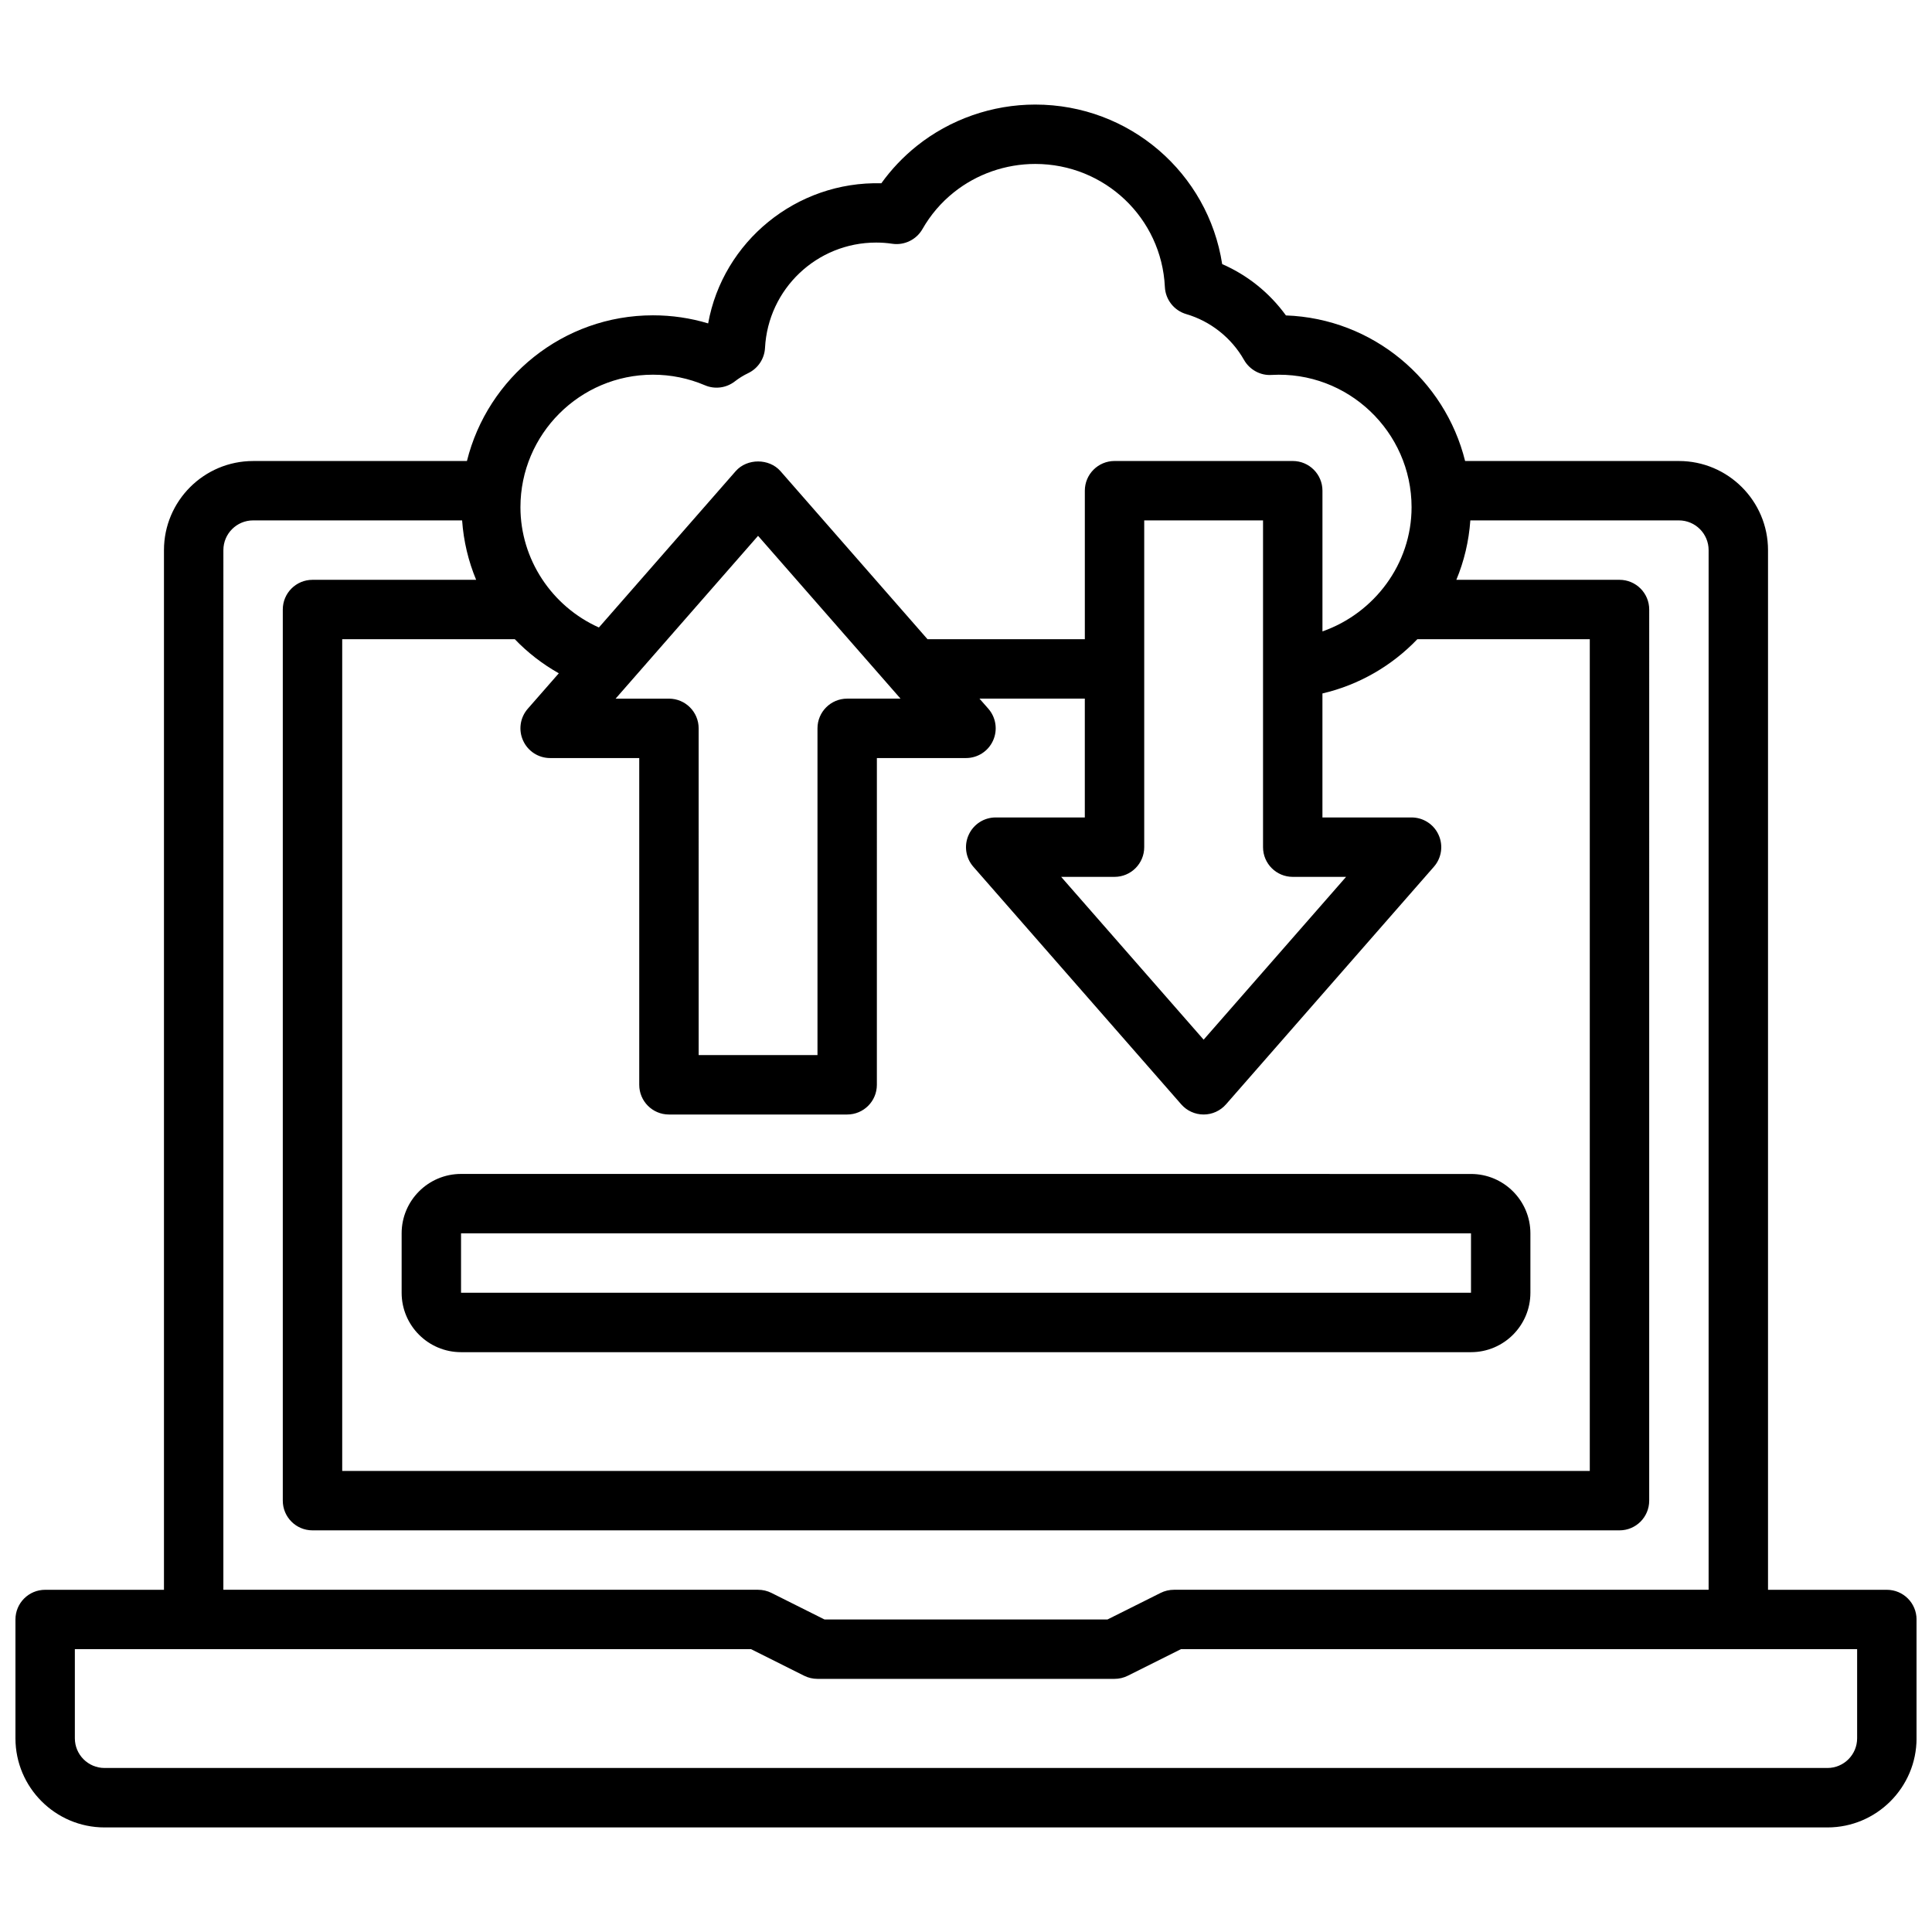
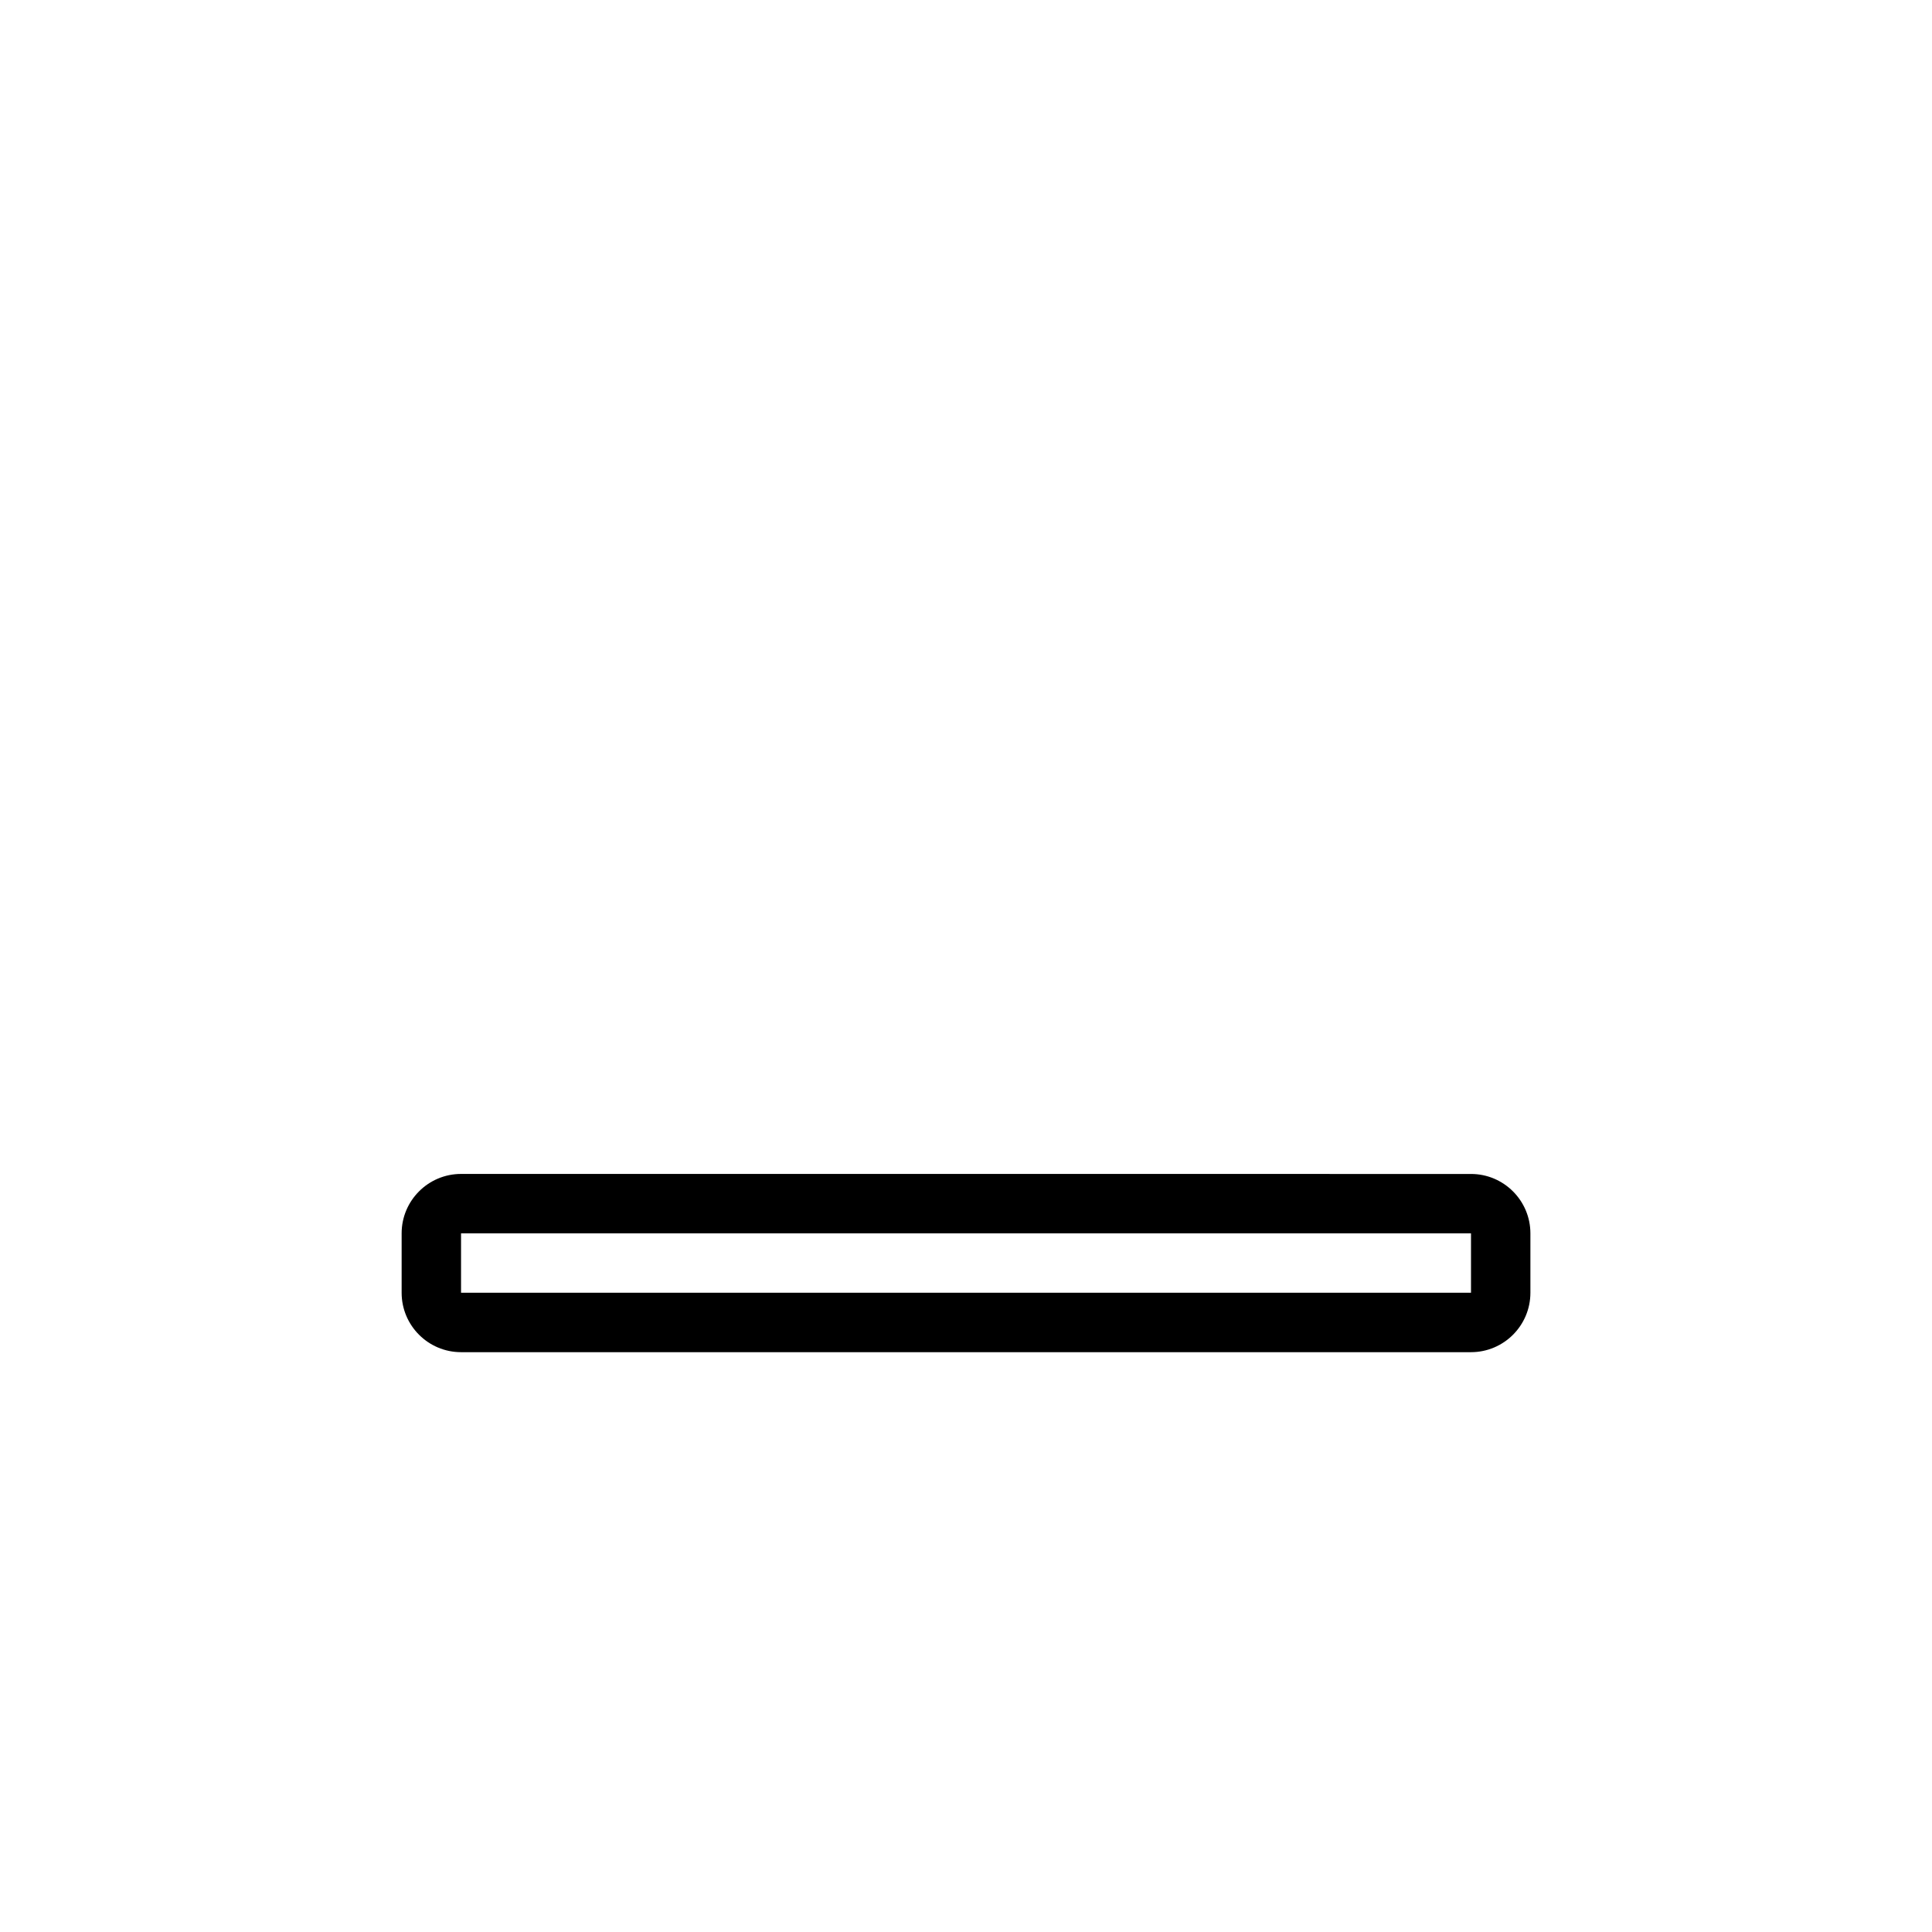
<svg xmlns="http://www.w3.org/2000/svg" width="800px" height="800px" version="1.1" viewBox="144 144 512 512">
  <defs>
    <clipPath id="a">
-       <path d="m148.09 171h503.81v458h-503.81z" />
-     </clipPath>
+       </clipPath>
  </defs>
  <g clip-path="url(#a)">
-     <path d="m644.03 565.31h-31.488v-275.52c0-13.02-10.598-23.617-23.617-23.617h-56.656c-5.359-21.57-24.473-37.762-47.484-38.582-4.336-5.977-10.141-10.652-16.895-13.602-3.719-24.094-24.531-42.277-49.543-42.277-11.406 0-22.562 3.906-31.418 10.988-3.59 2.883-6.723 6.188-9.367 9.871-22.516-0.598-41.988 15.445-45.895 37.133-4.731-1.426-9.629-2.141-14.625-2.141-23.812 0-43.801 16.477-49.301 38.613h-56.672c-13.02 0-23.617 10.598-23.617 23.617v275.52h-31.488c-4.352 0-7.871 3.519-7.871 7.871v31.488c0 13.02 10.598 23.617 23.617 23.617h456.58c13.02 0 23.617-10.598 23.617-23.617v-31.488c-0.004-4.356-3.523-7.871-7.875-7.871zm-351.94-242.88-8.227 9.398c-2.031 2.32-2.519 5.629-1.234 8.438 1.273 2.82 4.066 4.625 7.16 4.625h23.617v86.594c0 4.352 3.519 7.871 7.871 7.871h47.23c4.352 0 7.871-3.519 7.871-7.871l0.004-86.594h23.617c3.094 0 5.887-1.801 7.164-4.621 1.281-2.809 0.797-6.109-1.234-8.438l-2.356-2.688h27.914v31.488h-23.617c-3.094 0-5.887 1.801-7.164 4.621-1.281 2.809-0.797 6.109 1.234 8.438l55.105 62.977c1.496 1.711 3.66 2.688 5.93 2.688 2.266 0 4.426-0.977 5.926-2.691l55.105-62.977c2.031-2.32 2.519-5.629 1.234-8.438-1.273-2.812-4.07-4.617-7.164-4.617h-23.617v-32.859c9.77-2.281 18.445-7.375 25.152-14.375l45.699 0.004v220.42h-330.62v-220.42h45.746c3.398 3.551 7.316 6.574 11.656 9.027zm90.559 6.715h-14.137c-4.352 0-7.871 3.527-7.871 7.871v86.594h-31.488l-0.004-86.59c0-4.344-3.519-7.871-7.871-7.871h-14.137l37.754-43.148zm103.94 47.234h14.137l-37.75 43.145-37.758-43.145h14.141c4.352 0 7.871-3.527 7.871-7.871v-86.594h31.488v86.594c0 4.344 3.519 7.871 7.871 7.871zm-169.55-133.08c4.769 0 9.398 0.945 13.77 2.801 2.629 1.133 5.676 0.73 7.934-1.031 1.086-0.844 2.266-1.574 3.512-2.172 2.606-1.242 4.328-3.809 4.481-6.691 0.82-15.656 13.754-27.922 29.441-27.922 1.449 0 2.875 0.102 4.289 0.316 3.172 0.473 6.391-1.07 7.996-3.898 2.133-3.738 4.922-7.016 8.312-9.723 6.07-4.856 13.738-7.531 21.578-7.531 18.398 0 33.488 14.32 34.352 32.605 0.164 3.363 2.441 6.242 5.66 7.188 6.422 1.875 12.004 6.297 15.312 12.137 1.48 2.613 4.375 4.195 7.297 3.984 20.191-1.133 37.109 15.039 37.109 35.062 0 15.051-9.895 28.086-23.617 32.906v-37.289c0-4.344-3.519-7.871-7.871-7.871h-47.23c-4.352 0-7.871 3.527-7.871 7.871v39.359h-41.691l-38.973-44.547c-3-3.418-8.855-3.418-11.855 0l-36.258 41.438c-12.434-5.566-20.793-18.027-20.793-31.867 0-19.363 15.754-35.125 35.117-35.125zm-113.84 46.484c0-4.336 3.527-7.871 7.871-7.871h55.395c0.387 5.504 1.652 10.785 3.715 15.742l-43.367 0.004c-4.352 0-7.871 3.527-7.871 7.871v236.16c0 4.352 3.519 7.871 7.871 7.871h346.37c4.352 0 7.871-3.519 7.871-7.871l0.004-236.16c0-4.344-3.519-7.871-7.871-7.871h-43.242c2.055-4.93 3.32-10.227 3.707-15.742l55.277-0.004c4.344 0 7.871 3.535 7.871 7.871v275.52l-141.7 0.004c-1.219 0-2.434 0.285-3.519 0.828l-14.082 7.043h-74.996l-14.082-7.047c-1.094-0.543-2.309-0.824-3.527-0.824h-141.7zm432.96 314.88c0 4.344-3.527 7.871-7.871 7.871h-456.58c-4.344 0-7.871-3.527-7.871-7.871v-23.617h179.2l14.082 7.047c1.086 0.543 2.297 0.824 3.516 0.824h78.719c1.219 0 2.434-0.285 3.519-0.828l14.086-7.043h179.2z" />
-   </g>
+     </g>
  <path d="m266.18 502.34h267.65c8.684 0 15.742-7.062 15.742-15.742v-15.742c0-8.684-7.062-15.742-15.742-15.742l-267.65-0.008c-8.684 0-15.742 7.062-15.742 15.742v15.742c-0.004 8.688 7.059 15.75 15.742 15.75zm0-31.488h267.65v15.742h-267.65z" />
</svg>